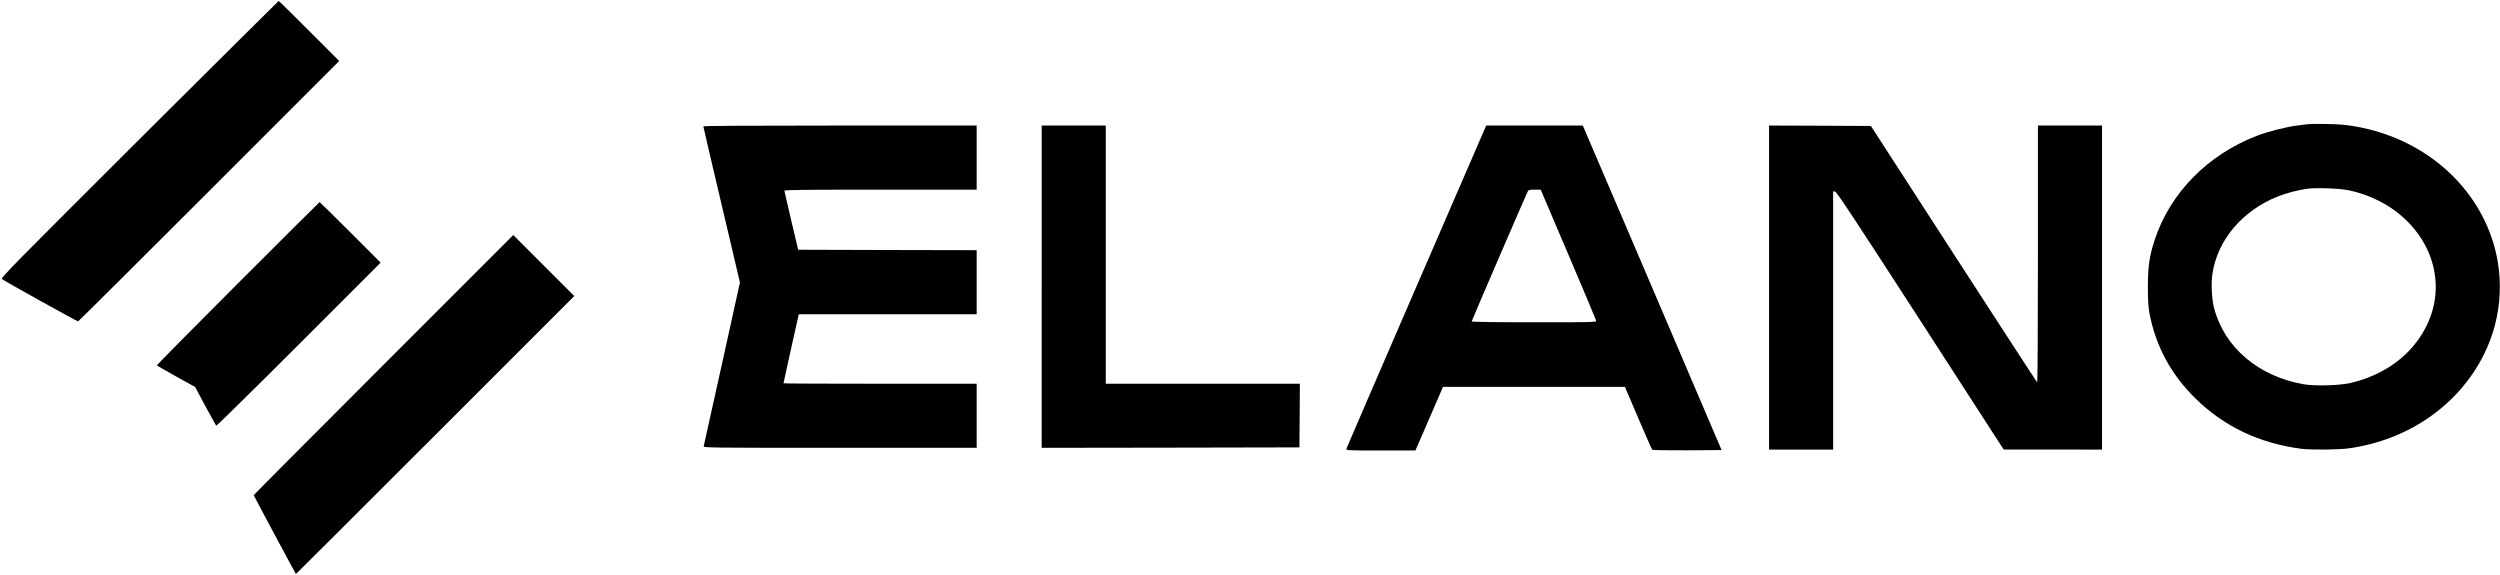
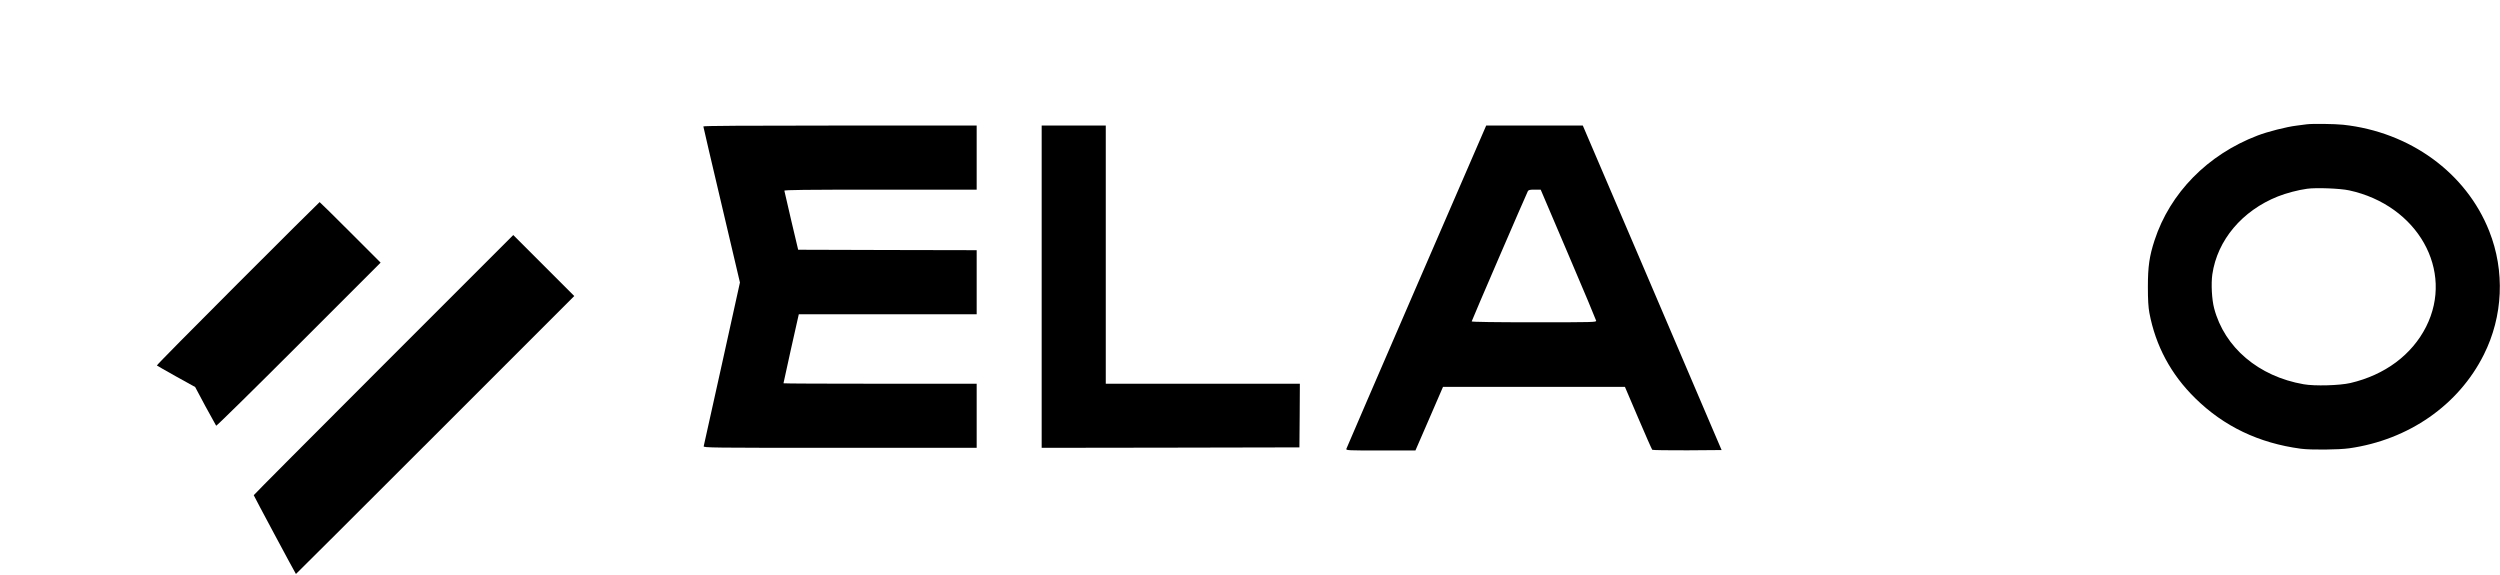
<svg xmlns="http://www.w3.org/2000/svg" version="1.0" width="2808pt" height="646pt" viewBox="0 0 2808 646" preserveAspectRatio="xMidYMid meet">
  <g transform="translate(0,646) scale(0.1,-0.1)" fill="#000000" stroke="none">
-     <path d="M1565 4895 c-1352 -1348 -1558 -1556 -1545 -1568 18 -17 845 -477 857 -477 4 0 666 658 1471 1463 l1462 1462 -338 338 c-185 185 -339 337 -342 336 -3 0 -707 -700 -1565 -1554z" />
    <path d="M25910 5064 c-14 -2 -65 -9 -115 -15 -114 -14 -323 -67 -440 -112 -559 -214 -981 -644 -1155 -1176 -58 -178 -75 -294 -75 -521 0 -151 5 -229 17 -295 70 -369 241 -689 514 -957 322 -317 715 -505 1187 -568 114 -15 424 -12 545 5 666 95 1227 485 1510 1051 217 432 239 939 61 1388 -259 655 -890 1114 -1641 1195 -90 10 -351 13 -408 5z m475 -742 c770 -167 1184 -900 865 -1532 -160 -316 -462 -541 -850 -632 -121 -28 -402 -36 -525 -14 -507 88 -890 413 -1006 854 -26 99 -35 275 -20 381 56 384 335 715 737 875 94 37 225 72 328 86 100 14 369 4 471 -18z" />
    <path d="M7900 5040 c0 -6 93 -403 206 -882 l205 -871 -201 -911 c-111 -501 -203 -919 -206 -928 -5 -17 72 -18 1530 -18 l1536 0 0 360 0 360 -1085 0 c-597 0 -1085 2 -1085 5 0 5 156 711 167 753 l5 22 999 0 999 0 0 360 0 360 -1002 2 -1003 3 -77 325 c-42 179 -77 331 -78 338 0 9 222 12 1080 12 l1080 0 0 360 0 360 -1535 0 c-1047 0 -1535 -3 -1535 -10z" />
-     <path d="M11700 3240 l0 -1810 1448 2 1447 3 3 357 2 358 -1090 0 -1090 0 0 1450 0 1450 -360 0 -360 0 0 -1810z" />
+     <path d="M11700 3240 l0 -1810 1448 2 1447 3 3 357 2 358 -1090 0 -1090 0 0 1450 0 1450 -360 0 -360 0 0 -1810" />
    <path d="M15910 3243 c-431 -995 -785 -1816 -788 -1825 -4 -17 19 -18 386 -18 l390 0 155 357 155 358 1021 0 1022 0 149 -349 c82 -192 153 -353 158 -358 4 -4 182 -7 394 -6 l385 3 -107 250 c-59 138 -409 958 -779 1823 l-673 1572 -542 0 -543 0 -783 -1807z m1705 360 c171 -399 311 -735 313 -745 3 -17 -24 -18 -697 -18 -438 0 -701 4 -701 10 0 9 611 1425 631 1463 8 14 23 17 77 17 l67 0 310 -727z" />
-     <path d="M19870 3230 l0 -1820 360 0 360 0 0 1451 0 1450 22 -3 c18 -2 223 -314 958 -1450 l935 -1447 553 0 552 -1 0 1820 0 1820 -360 0 -360 0 0 -1447 c0 -902 -4 -1443 -9 -1437 -6 5 -428 655 -939 1444 l-928 1435 -572 3 -572 2 0 -1820z" />
    <path d="M2670 3275 c-503 -503 -912 -917 -908 -920 3 -3 101 -59 217 -124 l213 -118 114 -214 c64 -118 119 -217 122 -221 4 -4 421 406 927 912 l920 920 -340 340 c-187 187 -342 340 -345 340 -3 0 -417 -412 -920 -915z" />
    <path d="M4307 2362 c-801 -801 -1457 -1460 -1457 -1464 0 -6 467 -878 474 -885 1 -1 705 701 1564 1560 l1562 1562 -343 343 -342 342 -1458 -1458z" />
  </g>
</svg>